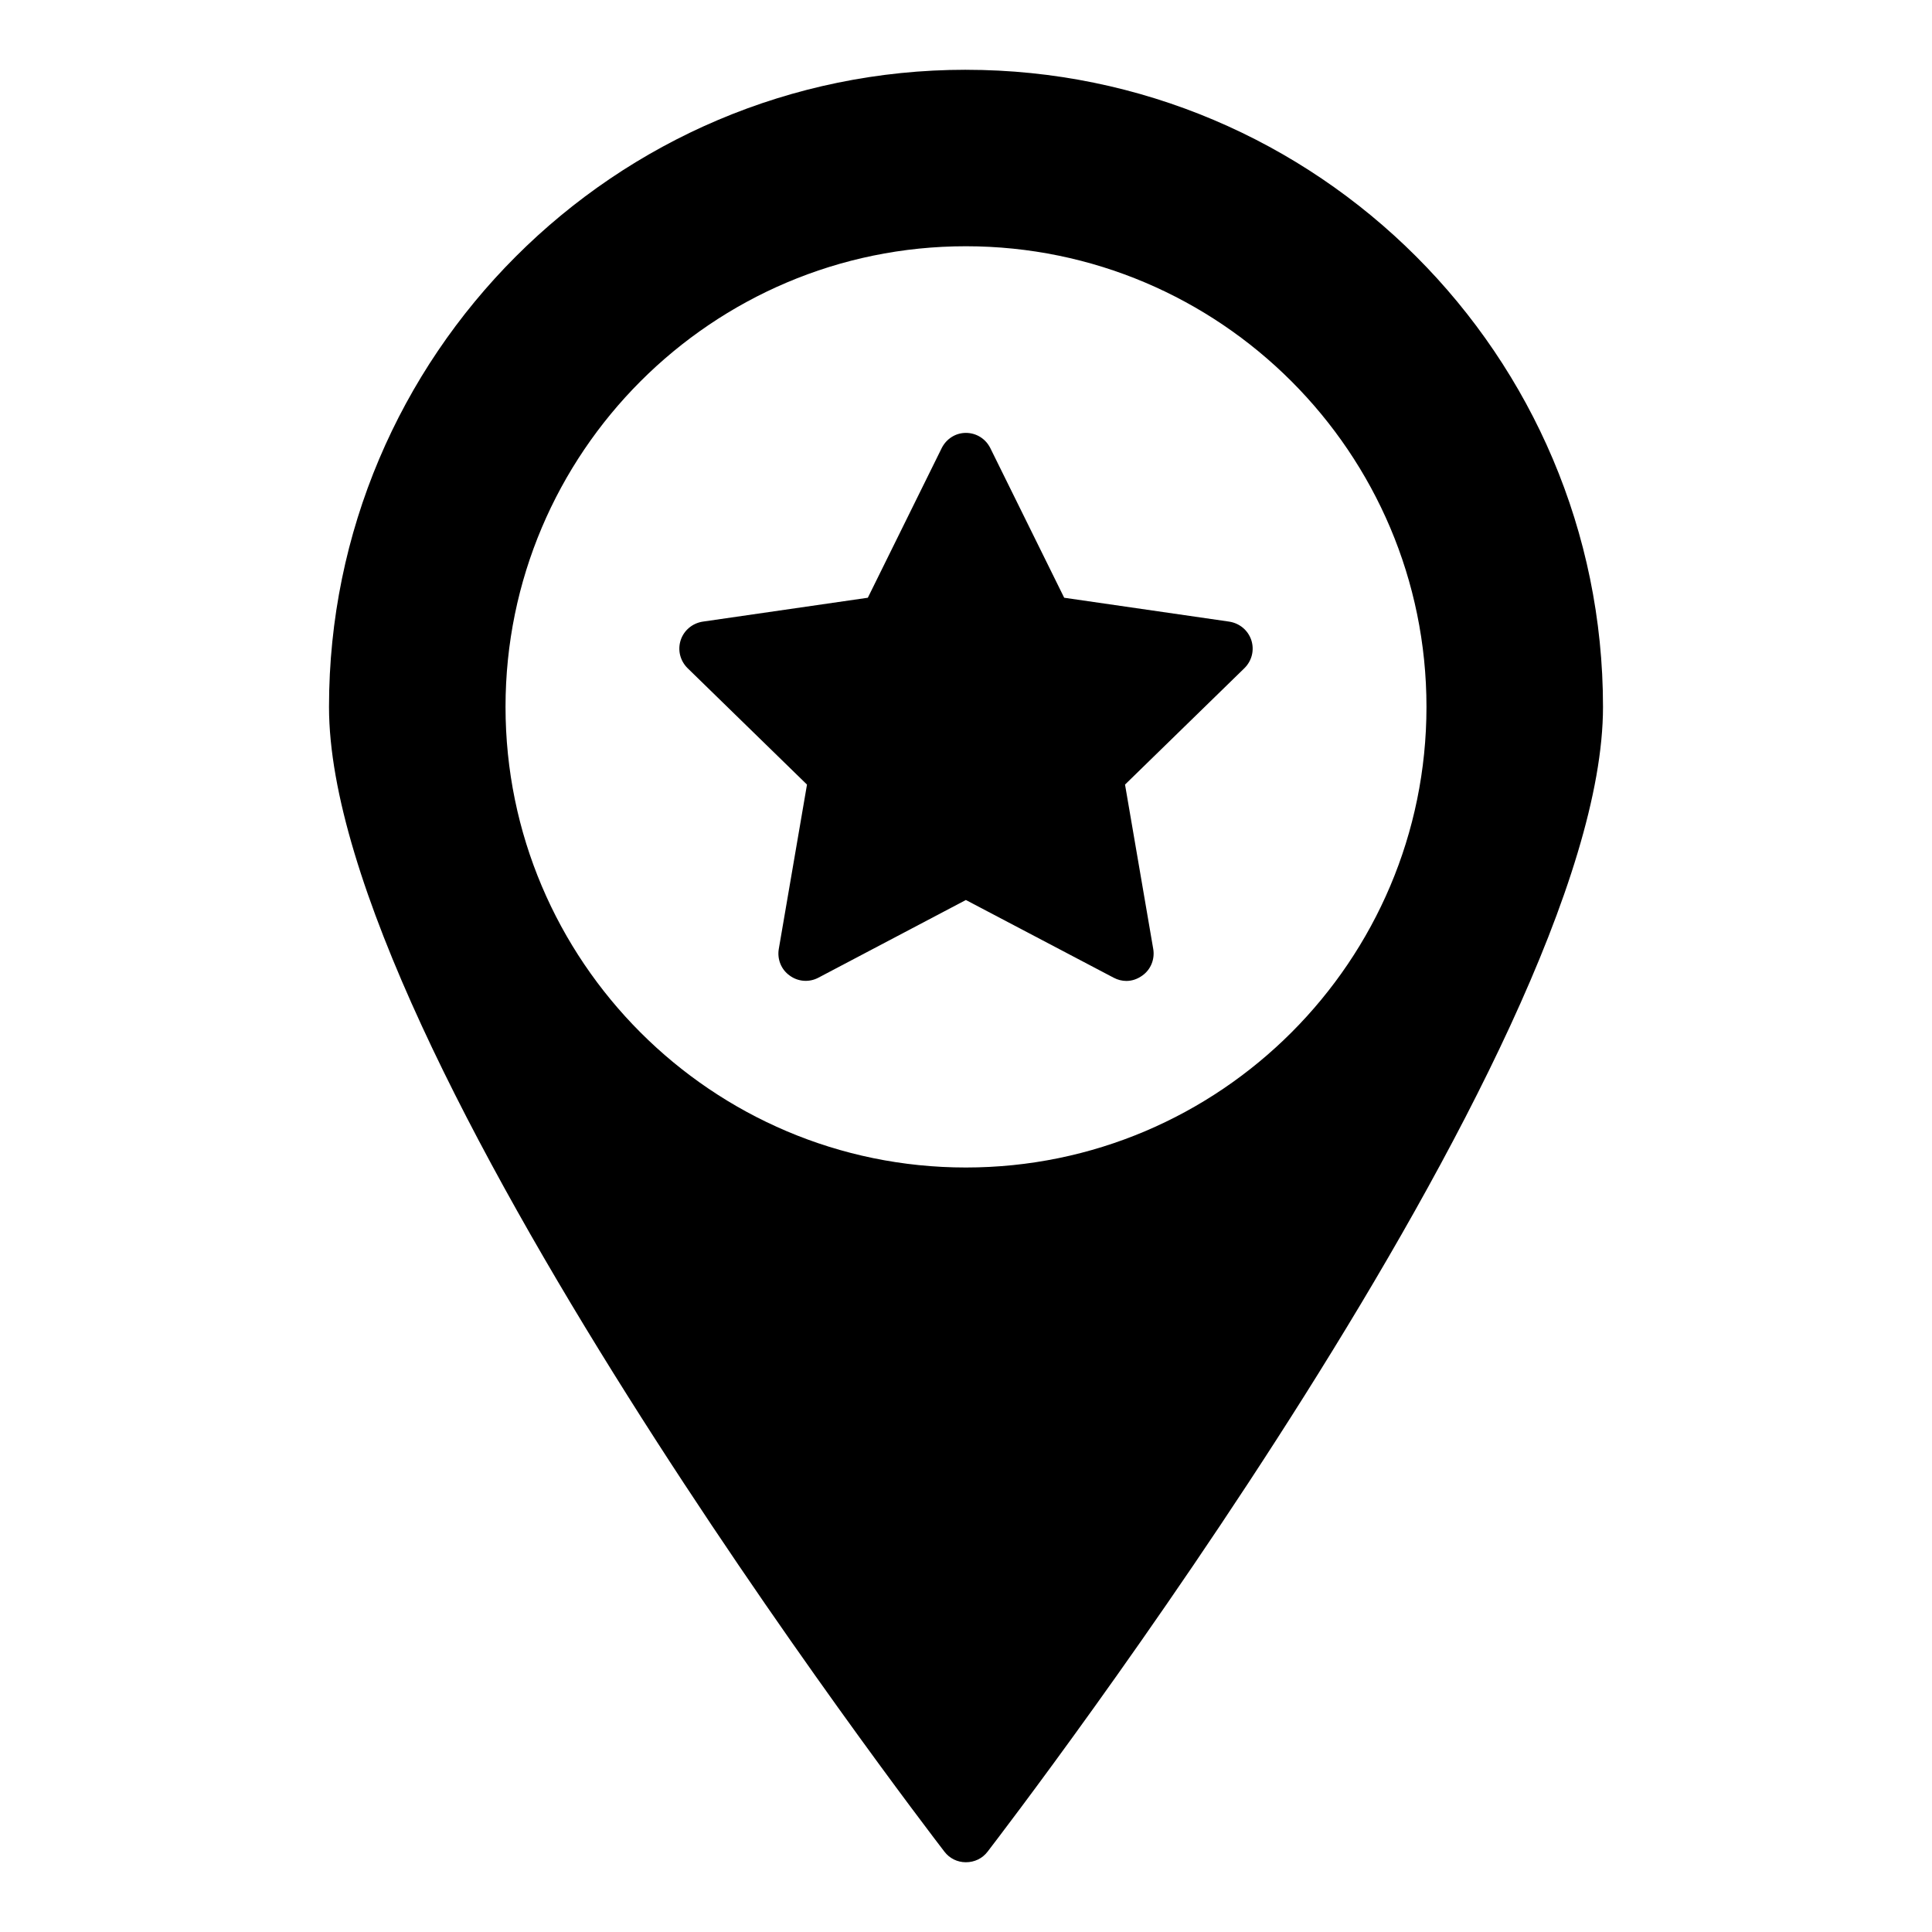
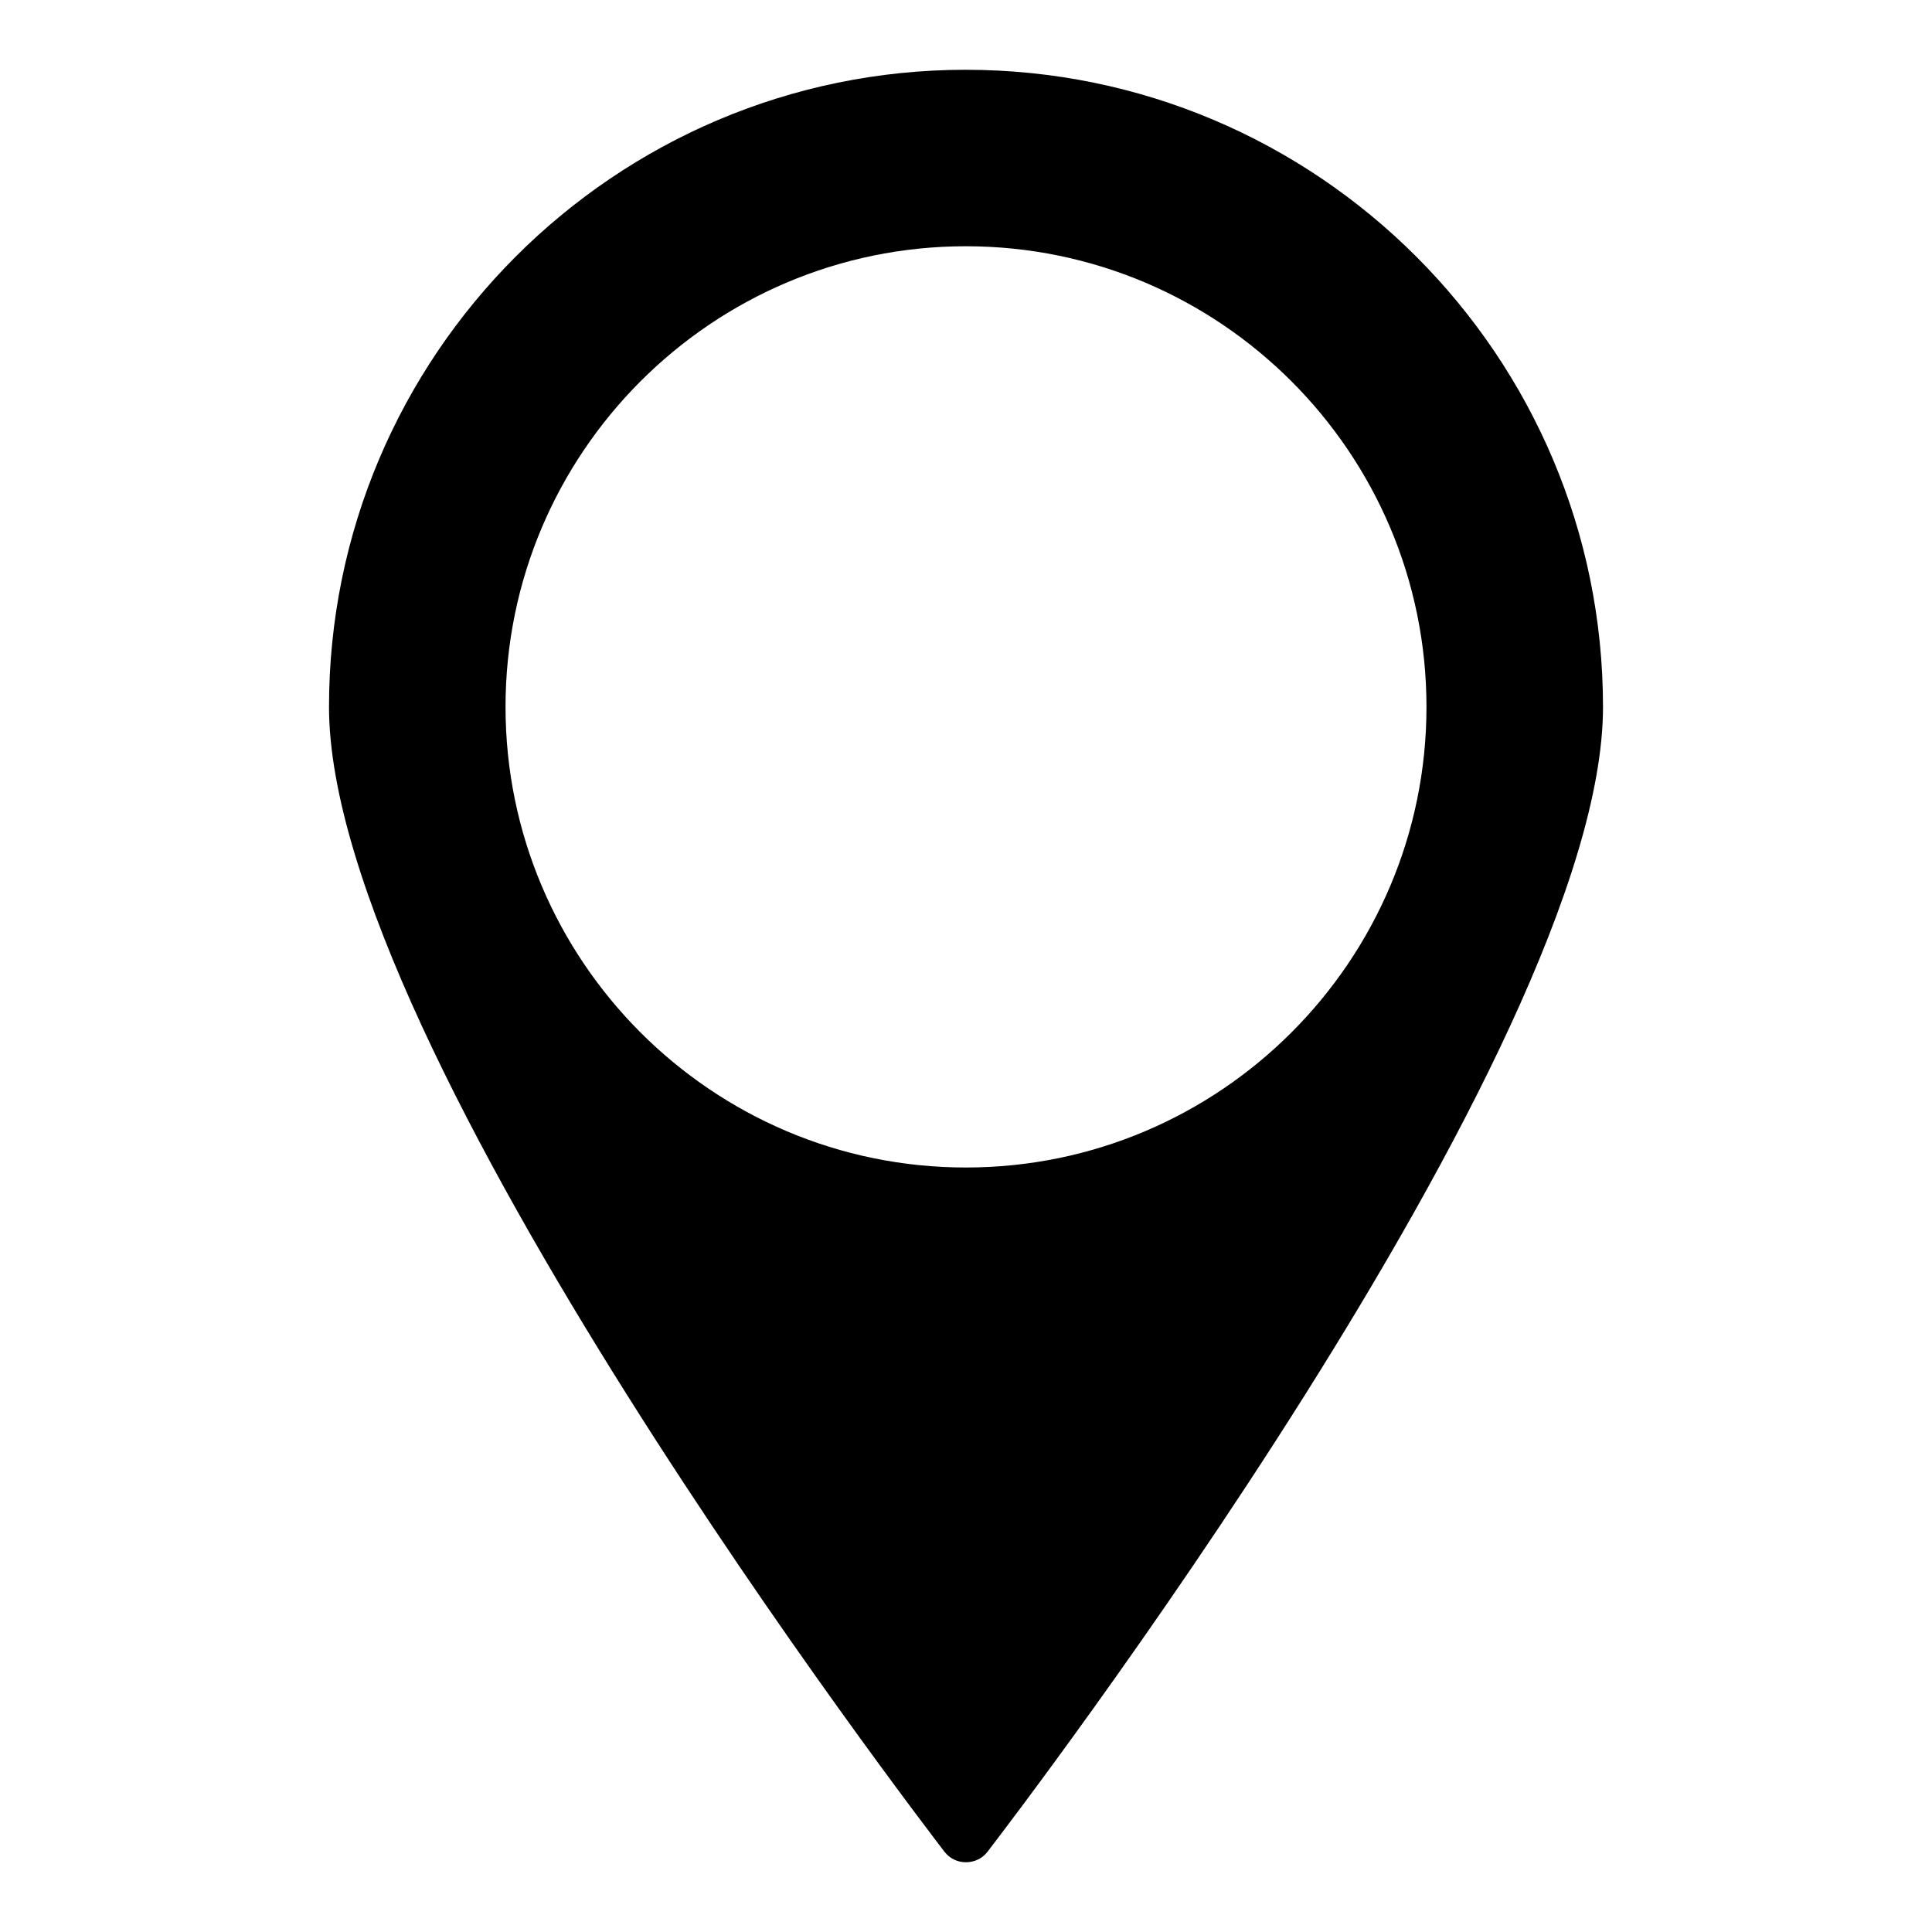
<svg xmlns="http://www.w3.org/2000/svg" fill="#000000" width="800px" height="800px" version="1.1" viewBox="144 144 512 512">
  <g>
-     <path d="m469.78 308.74-43.758-6.332-19.578-39.656c-1.223-2.449-3.672-4.031-6.477-4.031-2.734 0-5.184 1.582-6.406 4.031l-19.578 39.656-43.758 6.332c-2.738 0.43-4.969 2.301-5.832 4.894-0.863 2.664-0.145 5.469 1.801 7.414l31.668 30.875-7.484 43.617c-0.434 2.664 0.648 5.398 2.879 6.981 2.231 1.656 5.184 1.871 7.629 0.574l39.082-20.586 39.152 20.586c1.078 0.574 2.231 0.863 3.383 0.863 1.512 0 2.949-0.504 4.246-1.441 2.231-1.582 3.312-4.316 2.879-6.981l-7.484-43.617 31.668-30.875c1.941-1.941 2.66-4.75 1.797-7.41-0.863-2.594-3.094-4.465-5.828-4.894z" />
    <path d="m399.96 162.49c-93.059 0-168.77 75.715-168.77 168.85 0 90.688 156.47 294.73 163.09 303.37 1.367 1.797 3.453 2.805 5.684 2.805 2.305 0 4.391-1.008 5.758-2.809 6.621-8.637 163.09-212.68 163.09-303.37 0.004-93.129-75.715-168.84-168.85-168.84zm0 290.91c-67.293 0-121.99-54.77-121.99-122.07 0-67.293 54.699-122.07 121.99-122.07 67.367 0 122.07 54.77 122.07 122.07 0 67.297-54.699 122.07-122.07 122.07z" />
  </g>
</svg>